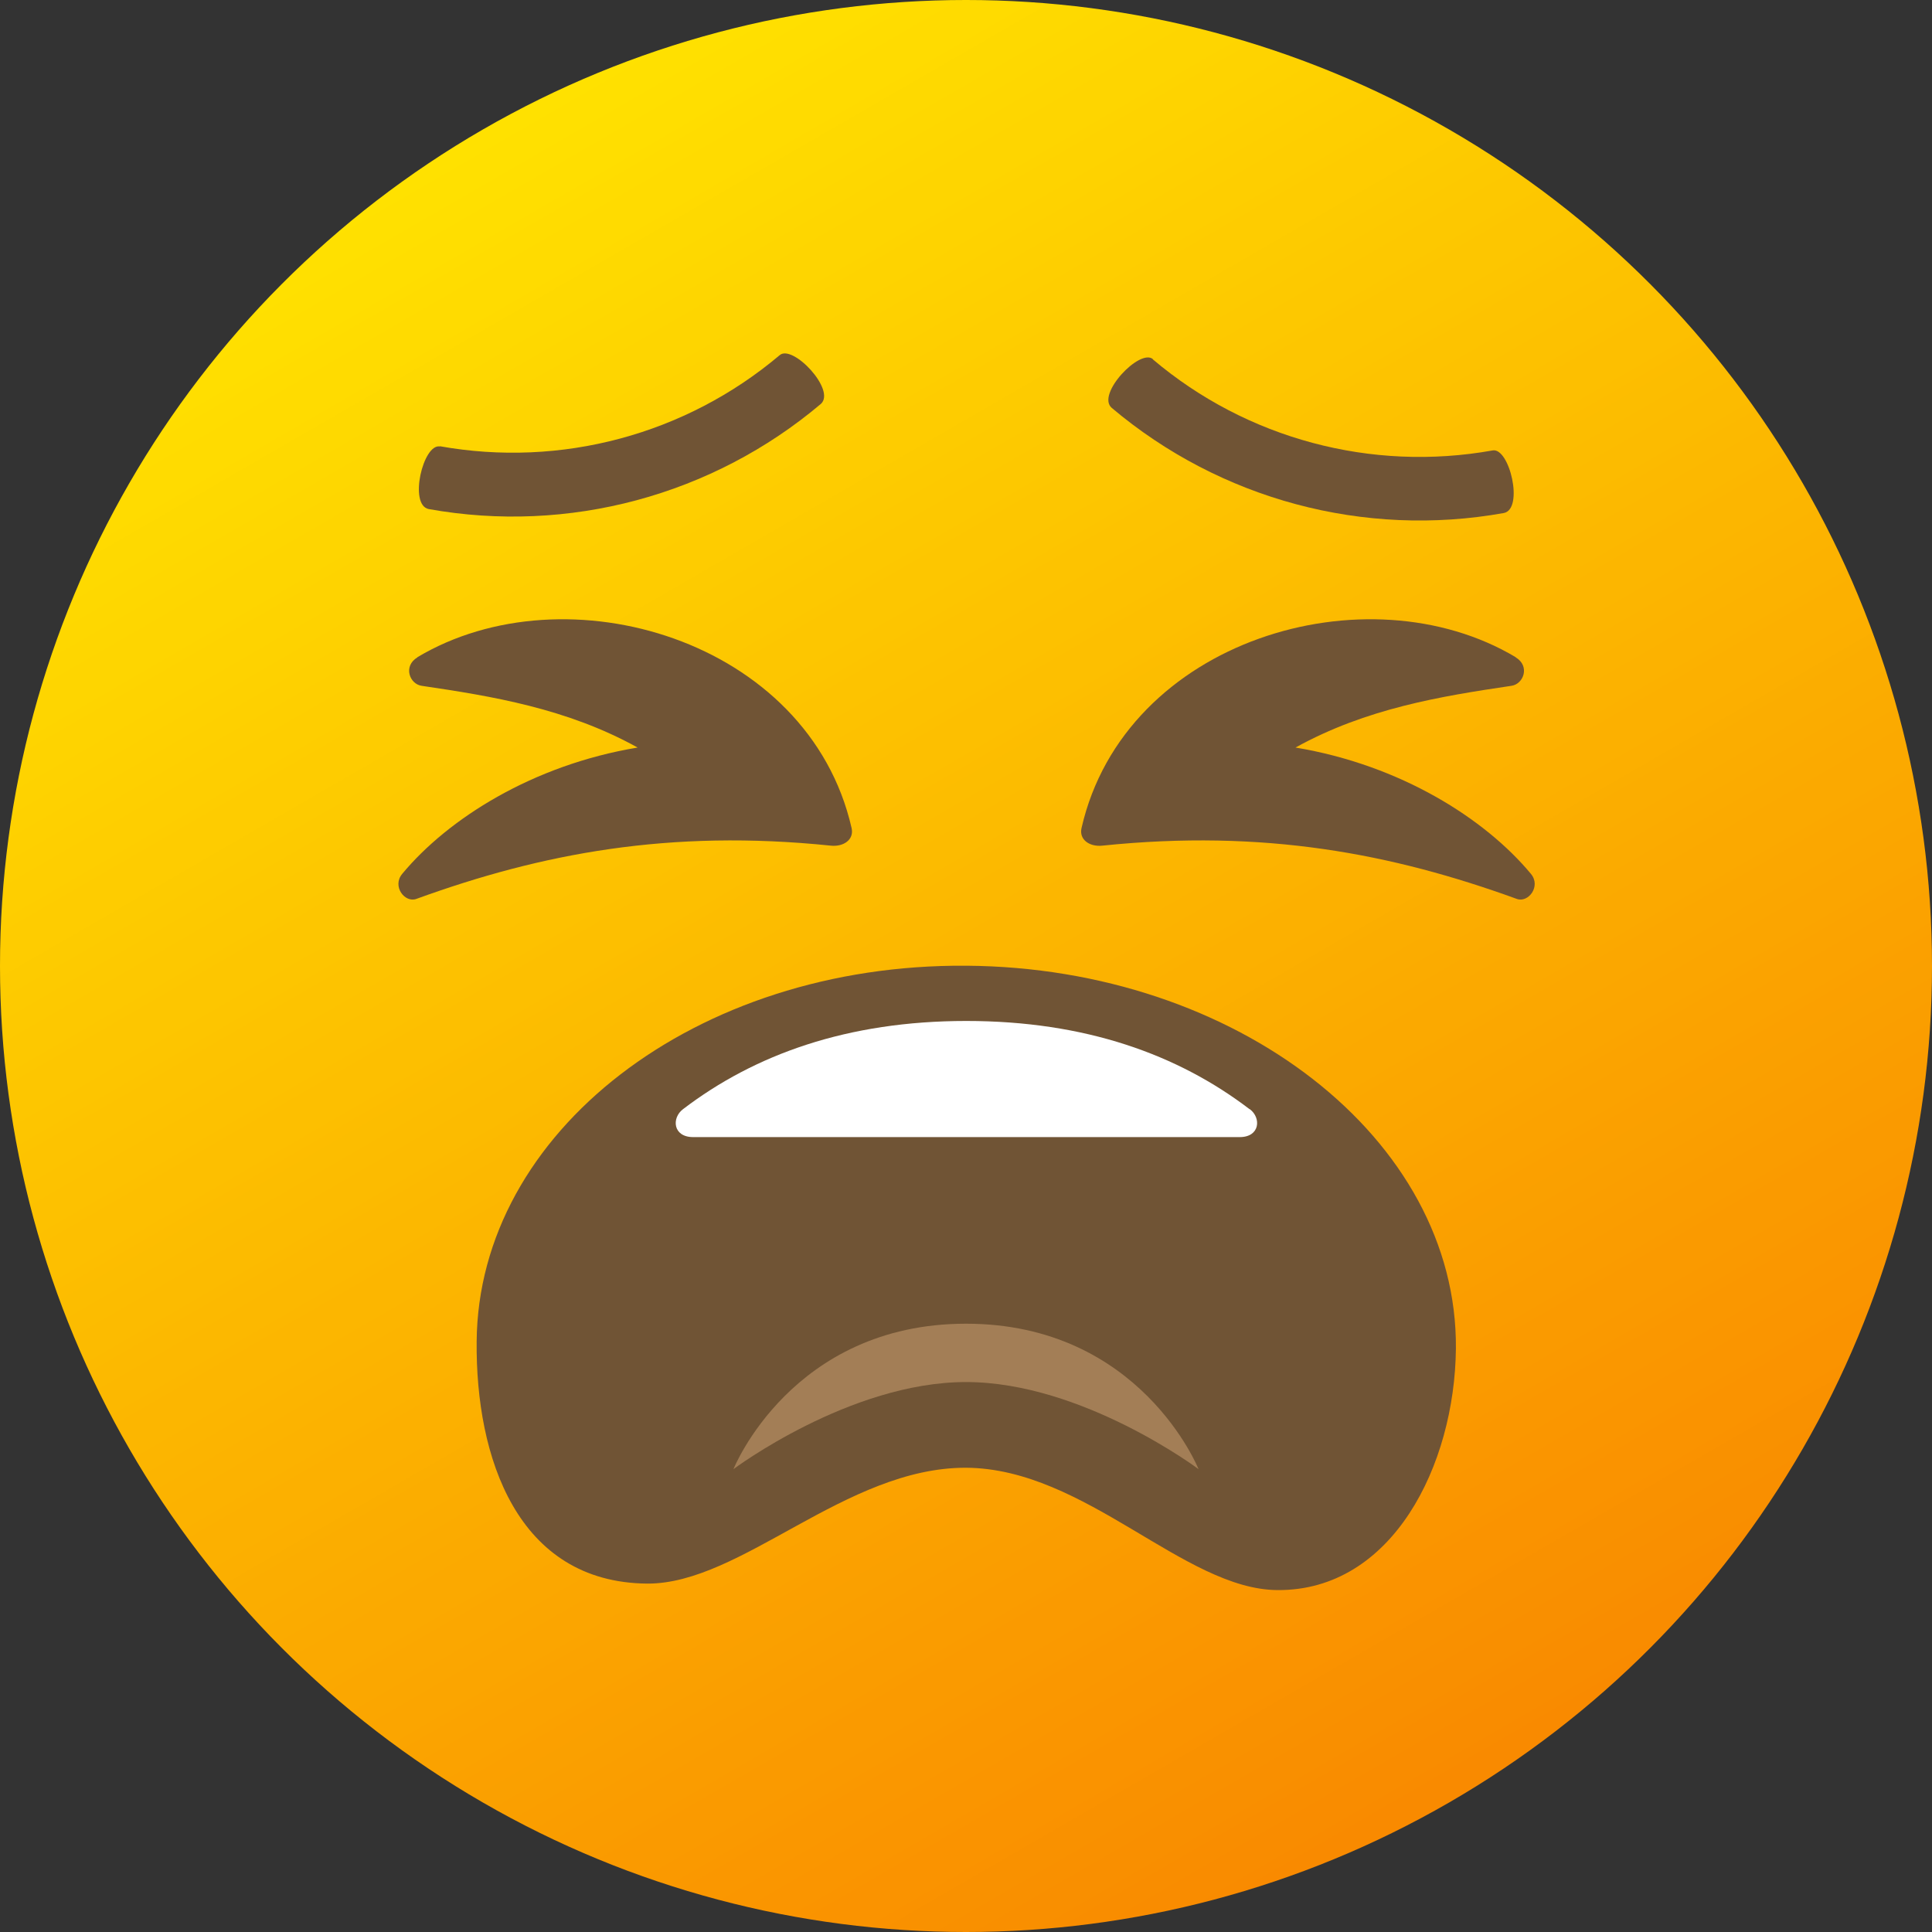
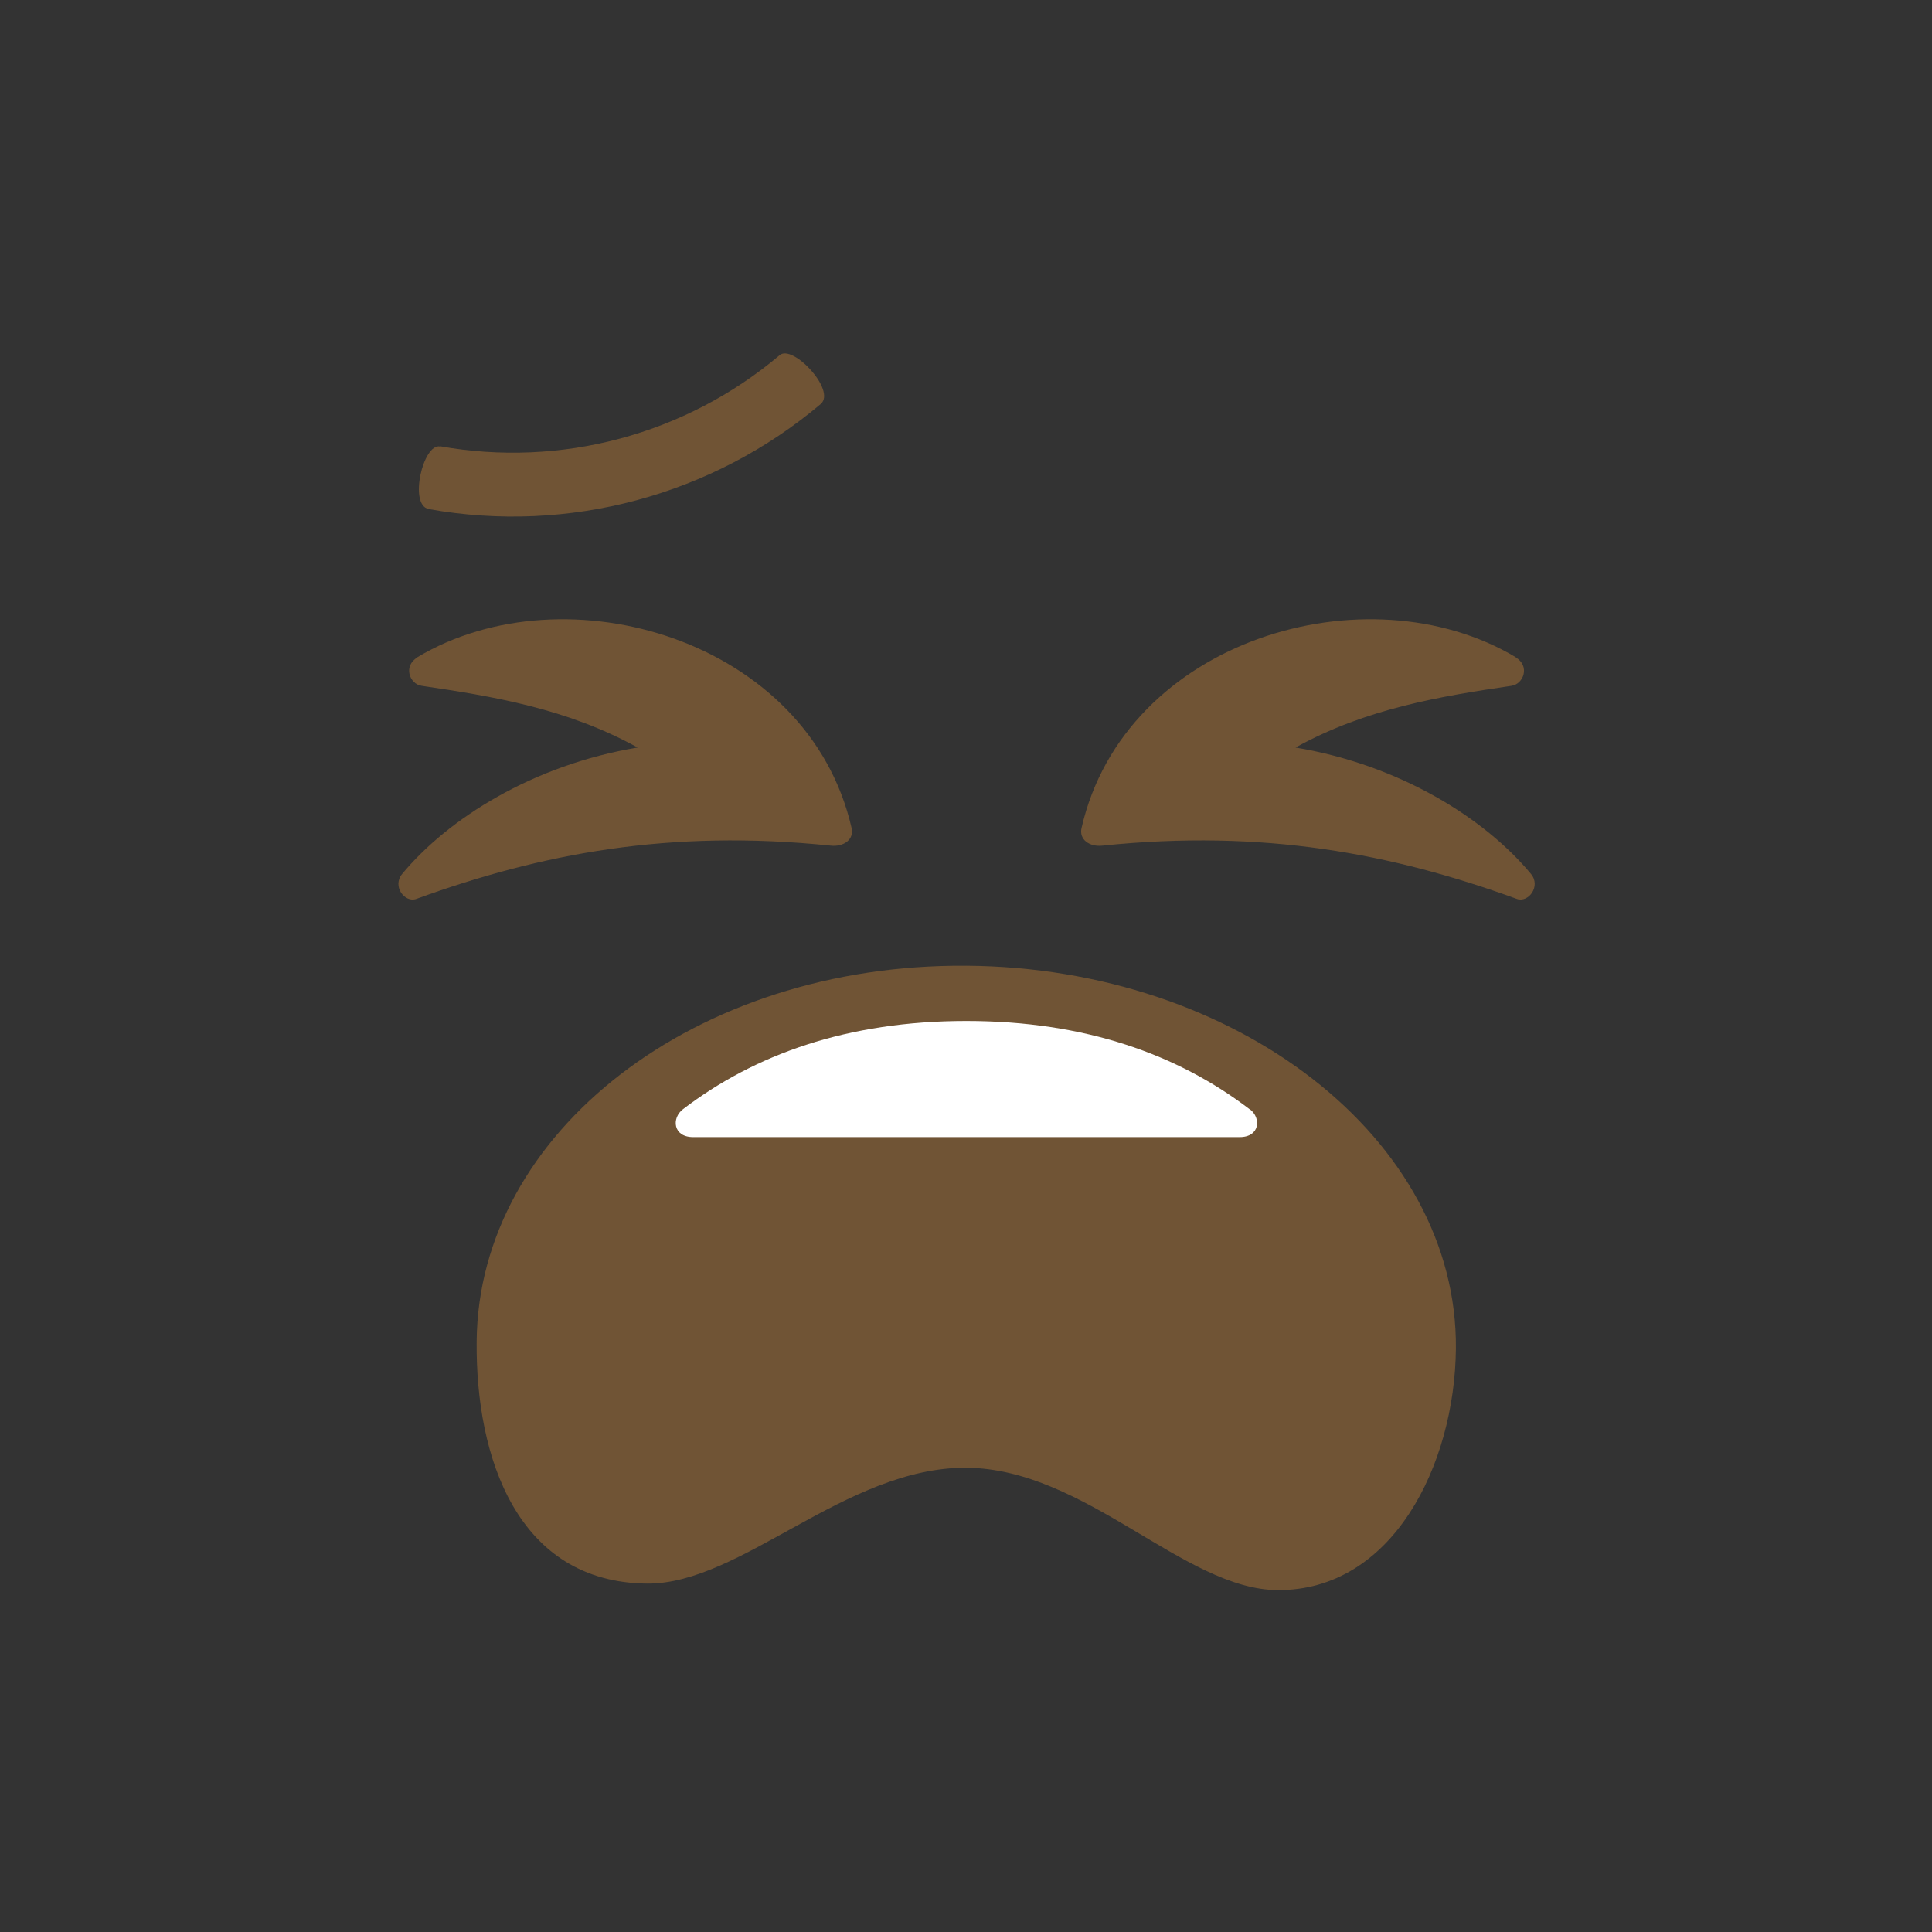
<svg xmlns="http://www.w3.org/2000/svg" id="Layer_1" data-name="Layer 1" viewBox="0 0 68.54 68.54">
  <rect x="0" y="0" width="68.54" height="68.54" fill="#333333" stroke="none" />
  <defs>
    <style>
      .cls-1 {
        fill: #705435;
      }

      .cls-2 {
        fill: #a37e56;
      }

      .cls-3 {
        fill: url(#linear-gradient);
      }

      .cls-4 {
        fill: #fff;
      }
    </style>
    <linearGradient id="linear-gradient" x1="17.13" y1="4.59" x2="51.41" y2="63.96" gradientUnits="userSpaceOnUse">
      <stop offset="0" stop-color="#ffe100" />
      <stop offset=".02" stop-color="#ffe000" />
      <stop offset=".02" stop-color="#ffe000" />
      <stop offset=".03" stop-color="#ffdf00" />
      <stop offset=".04" stop-color="#ffde00" />
      <stop offset=".05" stop-color="#ffde00" />
      <stop offset=".05" stop-color="#fd0" />
      <stop offset=".06" stop-color="#ffdc00" />
      <stop offset=".07" stop-color="#ffdb00" />
      <stop offset=".08" stop-color="#ffdb00" />
      <stop offset=".09" stop-color="#ffda00" />
      <stop offset=".09" stop-color="#fed900" />
      <stop offset=".1" stop-color="#fed900" />
      <stop offset=".11" stop-color="#fed800" />
      <stop offset=".12" stop-color="#fed700" />
      <stop offset=".12" stop-color="#fed700" />
      <stop offset=".13" stop-color="#fed600" />
      <stop offset=".14" stop-color="#fed500" />
      <stop offset=".15" stop-color="#fed500" />
      <stop offset=".16" stop-color="#fed400" />
      <stop offset=".16" stop-color="#fed300" />
      <stop offset=".17" stop-color="#fed300" />
      <stop offset=".18" stop-color="#fed200" />
      <stop offset=".19" stop-color="#fed100" />
      <stop offset=".2" stop-color="#fed000" />
      <stop offset=".2" stop-color="#fed000" />
      <stop offset=".21" stop-color="#fecf00" />
      <stop offset=".22" stop-color="#fece00" />
      <stop offset=".23" stop-color="#fece00" />
      <stop offset=".23" stop-color="#fecd00" />
      <stop offset=".24" stop-color="#fecc00" />
      <stop offset=".25" stop-color="#fecc00" />
      <stop offset=".26" stop-color="#fdcb00" />
      <stop offset=".27" stop-color="#fdca00" />
      <stop offset=".27" stop-color="#fdca00" />
      <stop offset=".28" stop-color="#fdc900" />
      <stop offset=".29" stop-color="#fdc800" />
      <stop offset=".3" stop-color="#fdc800" />
      <stop offset=".3" stop-color="#fdc700" />
      <stop offset=".31" stop-color="#fdc600" />
      <stop offset=".32" stop-color="#fdc600" />
      <stop offset=".33" stop-color="#fdc500" />
      <stop offset=".34" stop-color="#fdc400" />
      <stop offset=".34" stop-color="#fdc300" />
      <stop offset=".35" stop-color="#fdc300" />
      <stop offset=".36" stop-color="#fdc200" />
      <stop offset=".37" stop-color="#fdc100" />
      <stop offset=".38" stop-color="#fdc100" />
      <stop offset=".38" stop-color="#fdc000" />
      <stop offset=".39" stop-color="#fdbf00" />
      <stop offset=".4" stop-color="#fdbf00" />
      <stop offset=".41" stop-color="#fdbe00" />
      <stop offset=".41" stop-color="#fdbd00" />
      <stop offset=".42" stop-color="#fcbd00" />
      <stop offset=".43" stop-color="#fcbc00" />
      <stop offset=".44" stop-color="#fcbb00" />
      <stop offset=".45" stop-color="#fcbb00" />
      <stop offset=".45" stop-color="#fcba00" />
      <stop offset=".46" stop-color="#fcb900" />
      <stop offset=".47" stop-color="#fcb800" />
      <stop offset=".48" stop-color="#fcb800" />
      <stop offset=".48" stop-color="#fcb700" />
      <stop offset=".49" stop-color="#fcb600" />
      <stop offset=".5" stop-color="#fcb600" />
      <stop offset=".51" stop-color="#fcb500" />
      <stop offset=".52" stop-color="#fcb400" />
      <stop offset=".52" stop-color="#fcb400" />
      <stop offset=".53" stop-color="#fcb300" />
      <stop offset=".54" stop-color="#fcb200" />
      <stop offset=".55" stop-color="#fcb200" />
      <stop offset=".55" stop-color="#fcb100" />
      <stop offset=".56" stop-color="#fcb000" />
      <stop offset=".57" stop-color="#fcb000" />
      <stop offset=".58" stop-color="#fcaf00" />
      <stop offset=".59" stop-color="#fbae00" />
      <stop offset=".59" stop-color="#fbad00" />
      <stop offset=".6" stop-color="#fbad00" />
      <stop offset=".61" stop-color="#fbac00" />
      <stop offset=".62" stop-color="#fbab00" />
      <stop offset=".62" stop-color="#fbab00" />
      <stop offset=".63" stop-color="#fbaa00" />
      <stop offset=".64" stop-color="#fba900" />
      <stop offset=".65" stop-color="#fba900" />
      <stop offset=".66" stop-color="#fba800" />
      <stop offset=".66" stop-color="#fba700" />
      <stop offset=".67" stop-color="#fba700" />
      <stop offset=".68" stop-color="#fba600" />
      <stop offset=".69" stop-color="#fba500" />
      <stop offset=".7" stop-color="#fba500" />
      <stop offset=".7" stop-color="#fba400" />
      <stop offset=".71" stop-color="#fba300" />
      <stop offset=".72" stop-color="#fba200" />
      <stop offset=".73" stop-color="#fba200" />
      <stop offset=".73" stop-color="#fba100" />
      <stop offset=".74" stop-color="#fba000" />
      <stop offset=".75" stop-color="#faa000" />
      <stop offset=".76" stop-color="#fa9f00" />
      <stop offset=".77" stop-color="#fa9e00" />
      <stop offset=".77" stop-color="#fa9e00" />
      <stop offset=".78" stop-color="#fa9d00" />
      <stop offset=".79" stop-color="#fa9c00" />
      <stop offset=".8" stop-color="#fa9c00" />
      <stop offset=".8" stop-color="#fa9b00" />
      <stop offset=".81" stop-color="#fa9a00" />
      <stop offset=".82" stop-color="#fa9a00" />
      <stop offset=".83" stop-color="#fa9900" />
      <stop offset=".84" stop-color="#fa9800" />
      <stop offset=".84" stop-color="#fa9700" />
      <stop offset=".85" stop-color="#fa9700" />
      <stop offset=".86" stop-color="#fa9600" />
      <stop offset=".87" stop-color="#fa9500" />
      <stop offset=".88" stop-color="#fa9500" />
      <stop offset=".88" stop-color="#fa9400" />
      <stop offset=".89" stop-color="#fa9300" />
      <stop offset=".9" stop-color="#fa9300" />
      <stop offset=".91" stop-color="#fa9200" />
      <stop offset=".91" stop-color="#f99100" />
      <stop offset=".92" stop-color="#f99100" />
      <stop offset=".93" stop-color="#f99000" />
      <stop offset=".94" stop-color="#f98f00" />
      <stop offset=".95" stop-color="#f98f00" />
      <stop offset=".95" stop-color="#f98e00" />
      <stop offset=".96" stop-color="#f98d00" />
      <stop offset=".97" stop-color="#f98c00" />
      <stop offset=".98" stop-color="#f98c00" />
      <stop offset=".98" stop-color="#f98b00" />
      <stop offset=".99" stop-color="#f98a00" />
      <stop offset="1" stop-color="#f98a00" />
    </linearGradient>
  </defs>
-   <circle class="cls-3" cx="34.27" cy="34.27" r="34.27" />
  <path class="cls-1" d="M34.27,34.26c-9.59-.07-17.3,5.9-17.36,13.33-.04,4.11,1.44,8.55,6.05,8.59,3.34.02,7.04-4.13,11.32-4.11,4.23.03,7.73,4.32,11.04,4.34,4.07.03,6.29-4.42,6.33-8.57.06-7.43-7.78-13.51-17.36-13.58Z" />
  <g>
-     <path class="cls-1" d="M40.9,12.75c3.33,2.82,7.76,4,12.05,3.23.6-.12,1.12,2.08.4,2.22-4.96.89-10.06-.48-13.91-3.73-.56-.48,1-2.12,1.46-1.73Z" />
    <path class="cls-1" d="M15.6,15.83c4.3.77,8.72-.41,12.06-3.23.46-.4,2.01,1.24,1.46,1.73-3.85,3.25-8.95,4.62-13.91,3.73-.72-.14-.2-2.34.4-2.22Z" />
-     <path class="cls-2" d="M34.27,46.96c-6.19,0-8.25,5.16-8.25,5.16,0,0,4.12-3.09,8.25-3.09s8.25,3.09,8.25,3.09c0,0-2.06-5.16-8.25-5.16Z" />
    <path class="cls-4" d="M44.33,39.35c-2.54-1.94-5.83-3.13-10.05-3.13s-7.51,1.19-10.05,3.13c-.41.31-.36.99.36.99h19.39c.72,0,.77-.68.36-.99Z" />
-     <path class="cls-1" d="M53.77,23.32c.52.31.28.95-.15,1.01-2.5.37-5.15.8-7.66,2.19,3.73.62,6.73,2.53,8.35,4.48.37.44-.09,1.04-.5.89-4.43-1.61-8.98-2.48-14.7-1.89-.45.05-.84-.21-.74-.63,1.53-6.68,10.13-9.21,15.41-6.05Z" />
+     <path class="cls-1" d="M53.77,23.32c.52.31.28.95-.15,1.01-2.5.37-5.15.8-7.66,2.19,3.73.62,6.73,2.53,8.35,4.48.37.44-.09,1.04-.5.89-4.43-1.61-8.98-2.48-14.7-1.89-.45.05-.84-.21-.74-.63,1.53-6.68,10.13-9.21,15.41-6.05" />
    <path class="cls-1" d="M14.81,23.32c-.52.31-.28.95.15,1.01,2.5.37,5.15.8,7.66,2.19-3.73.62-6.73,2.53-8.35,4.48-.37.44.09,1.04.5.89,4.43-1.61,8.98-2.48,14.7-1.89.45.05.84-.21.74-.63-1.53-6.68-10.13-9.21-15.41-6.05Z" />
  </g>
</svg>